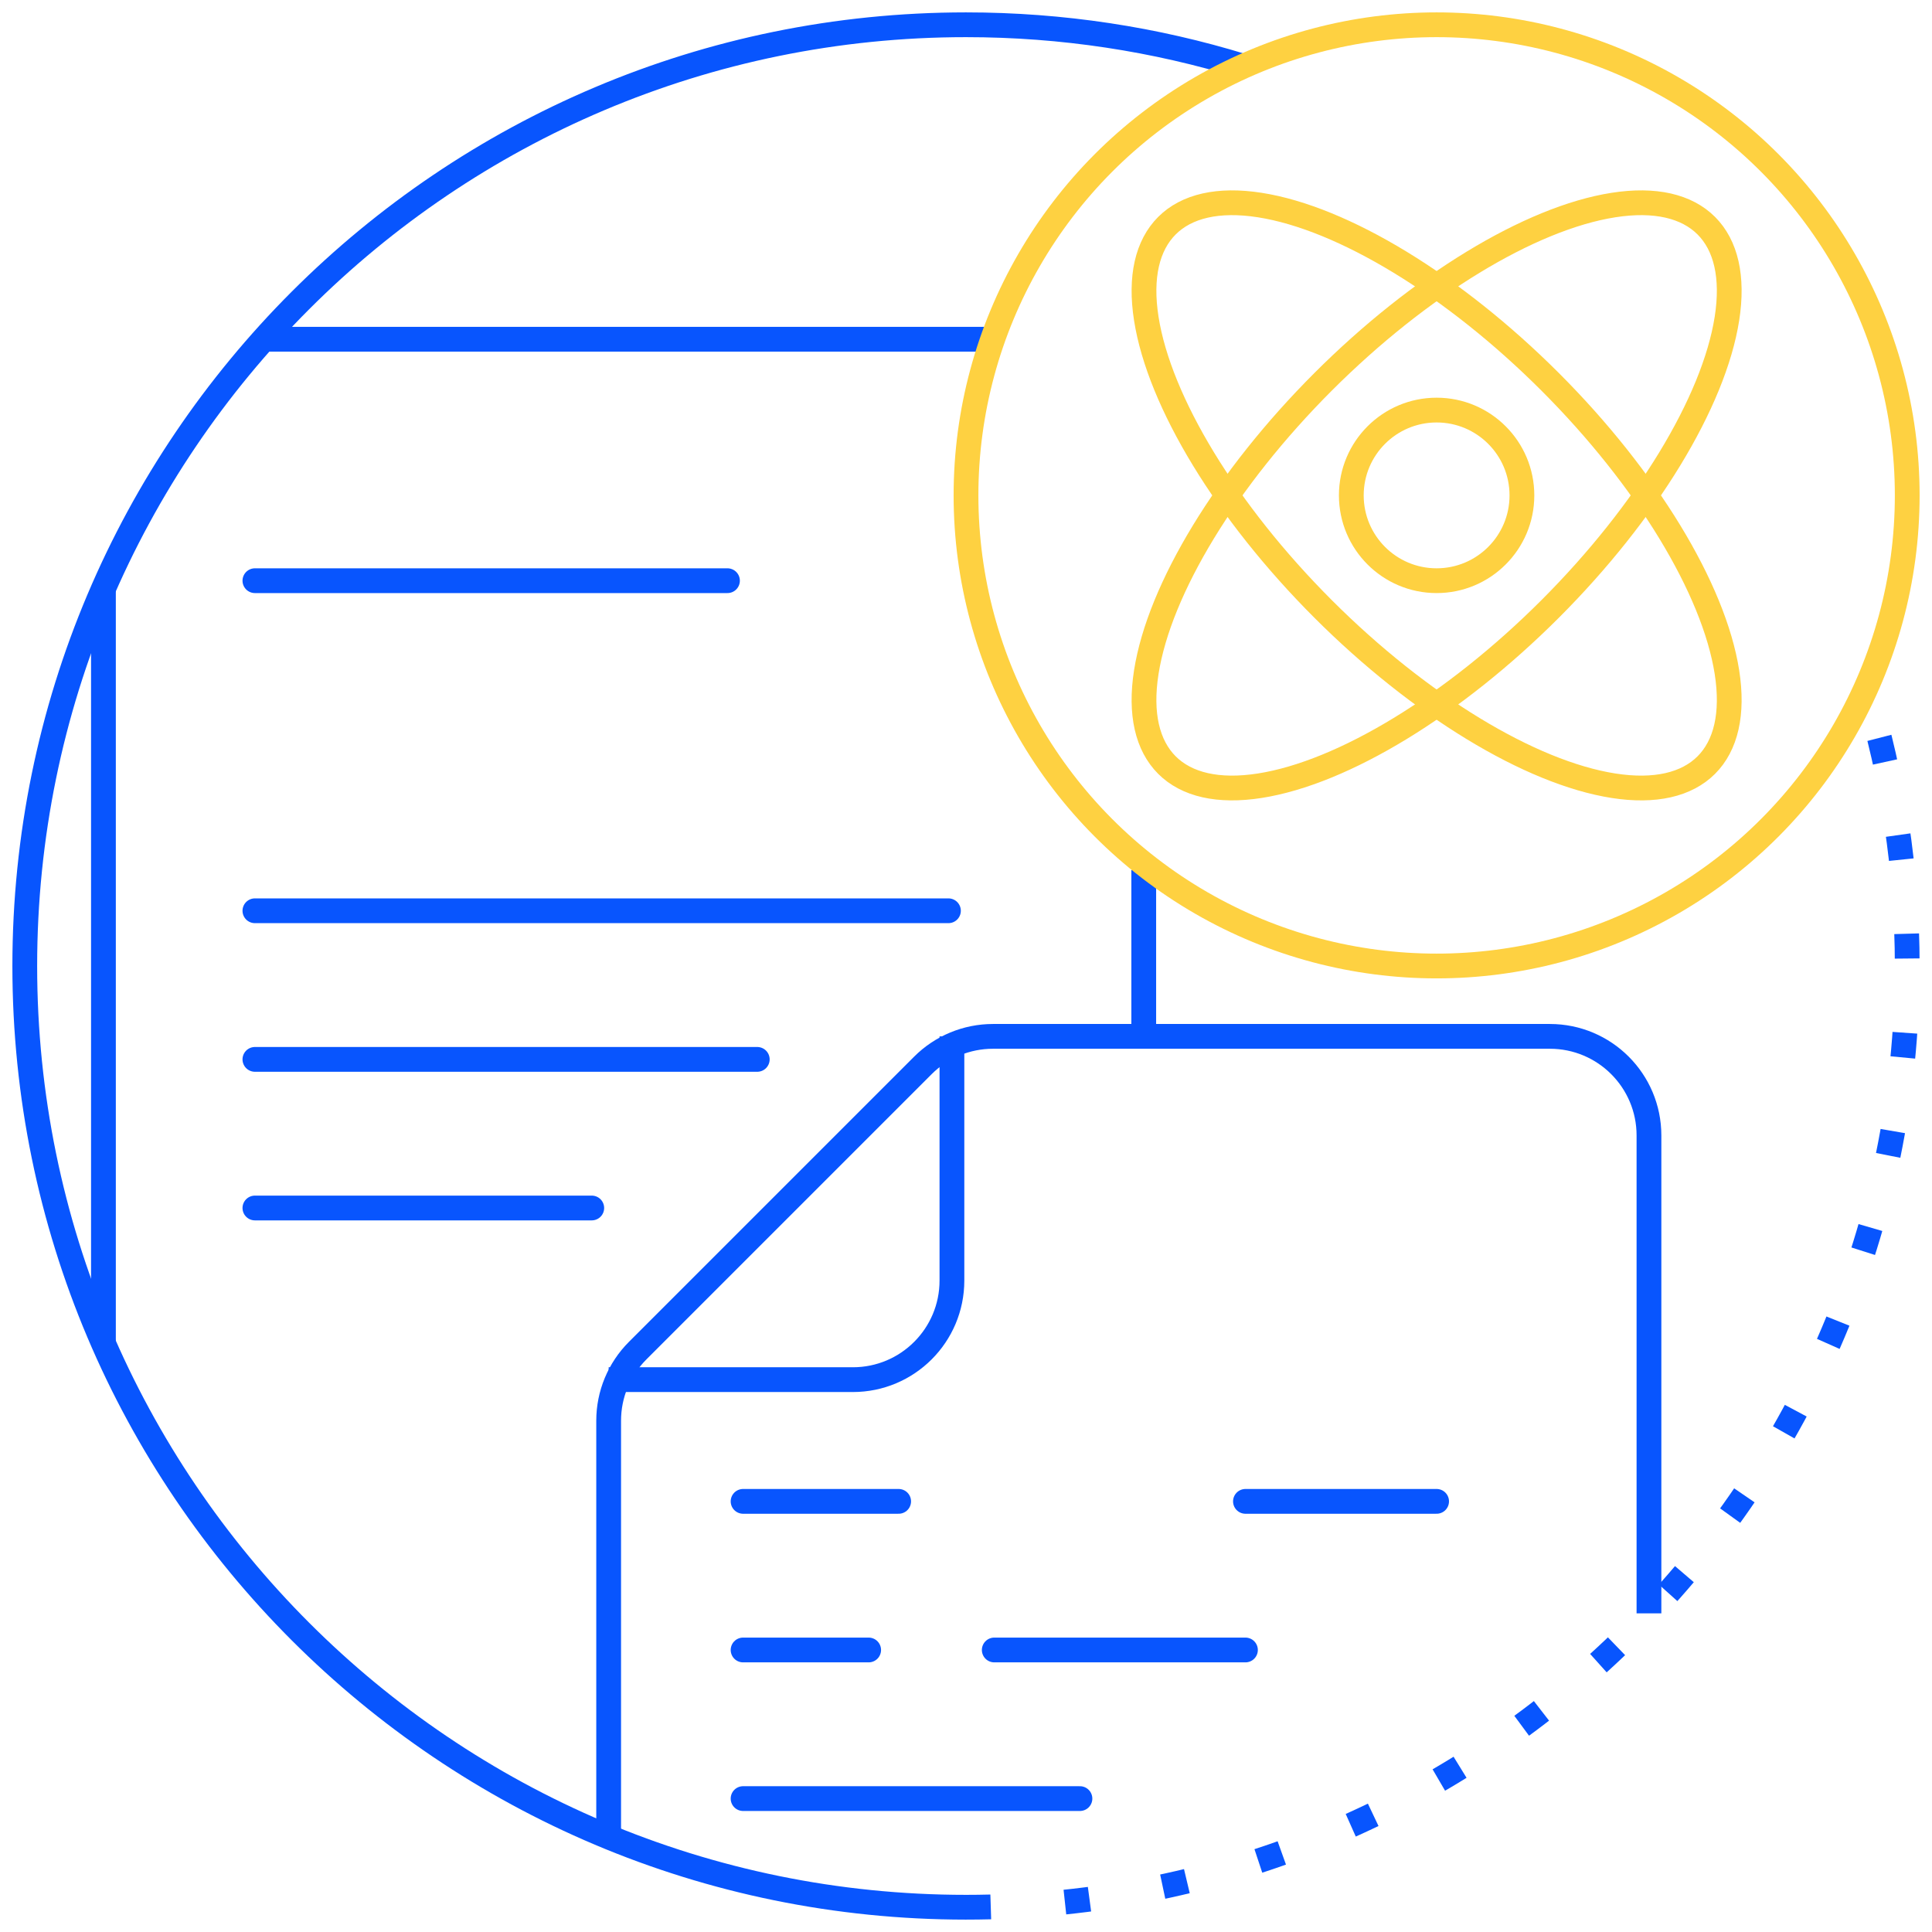
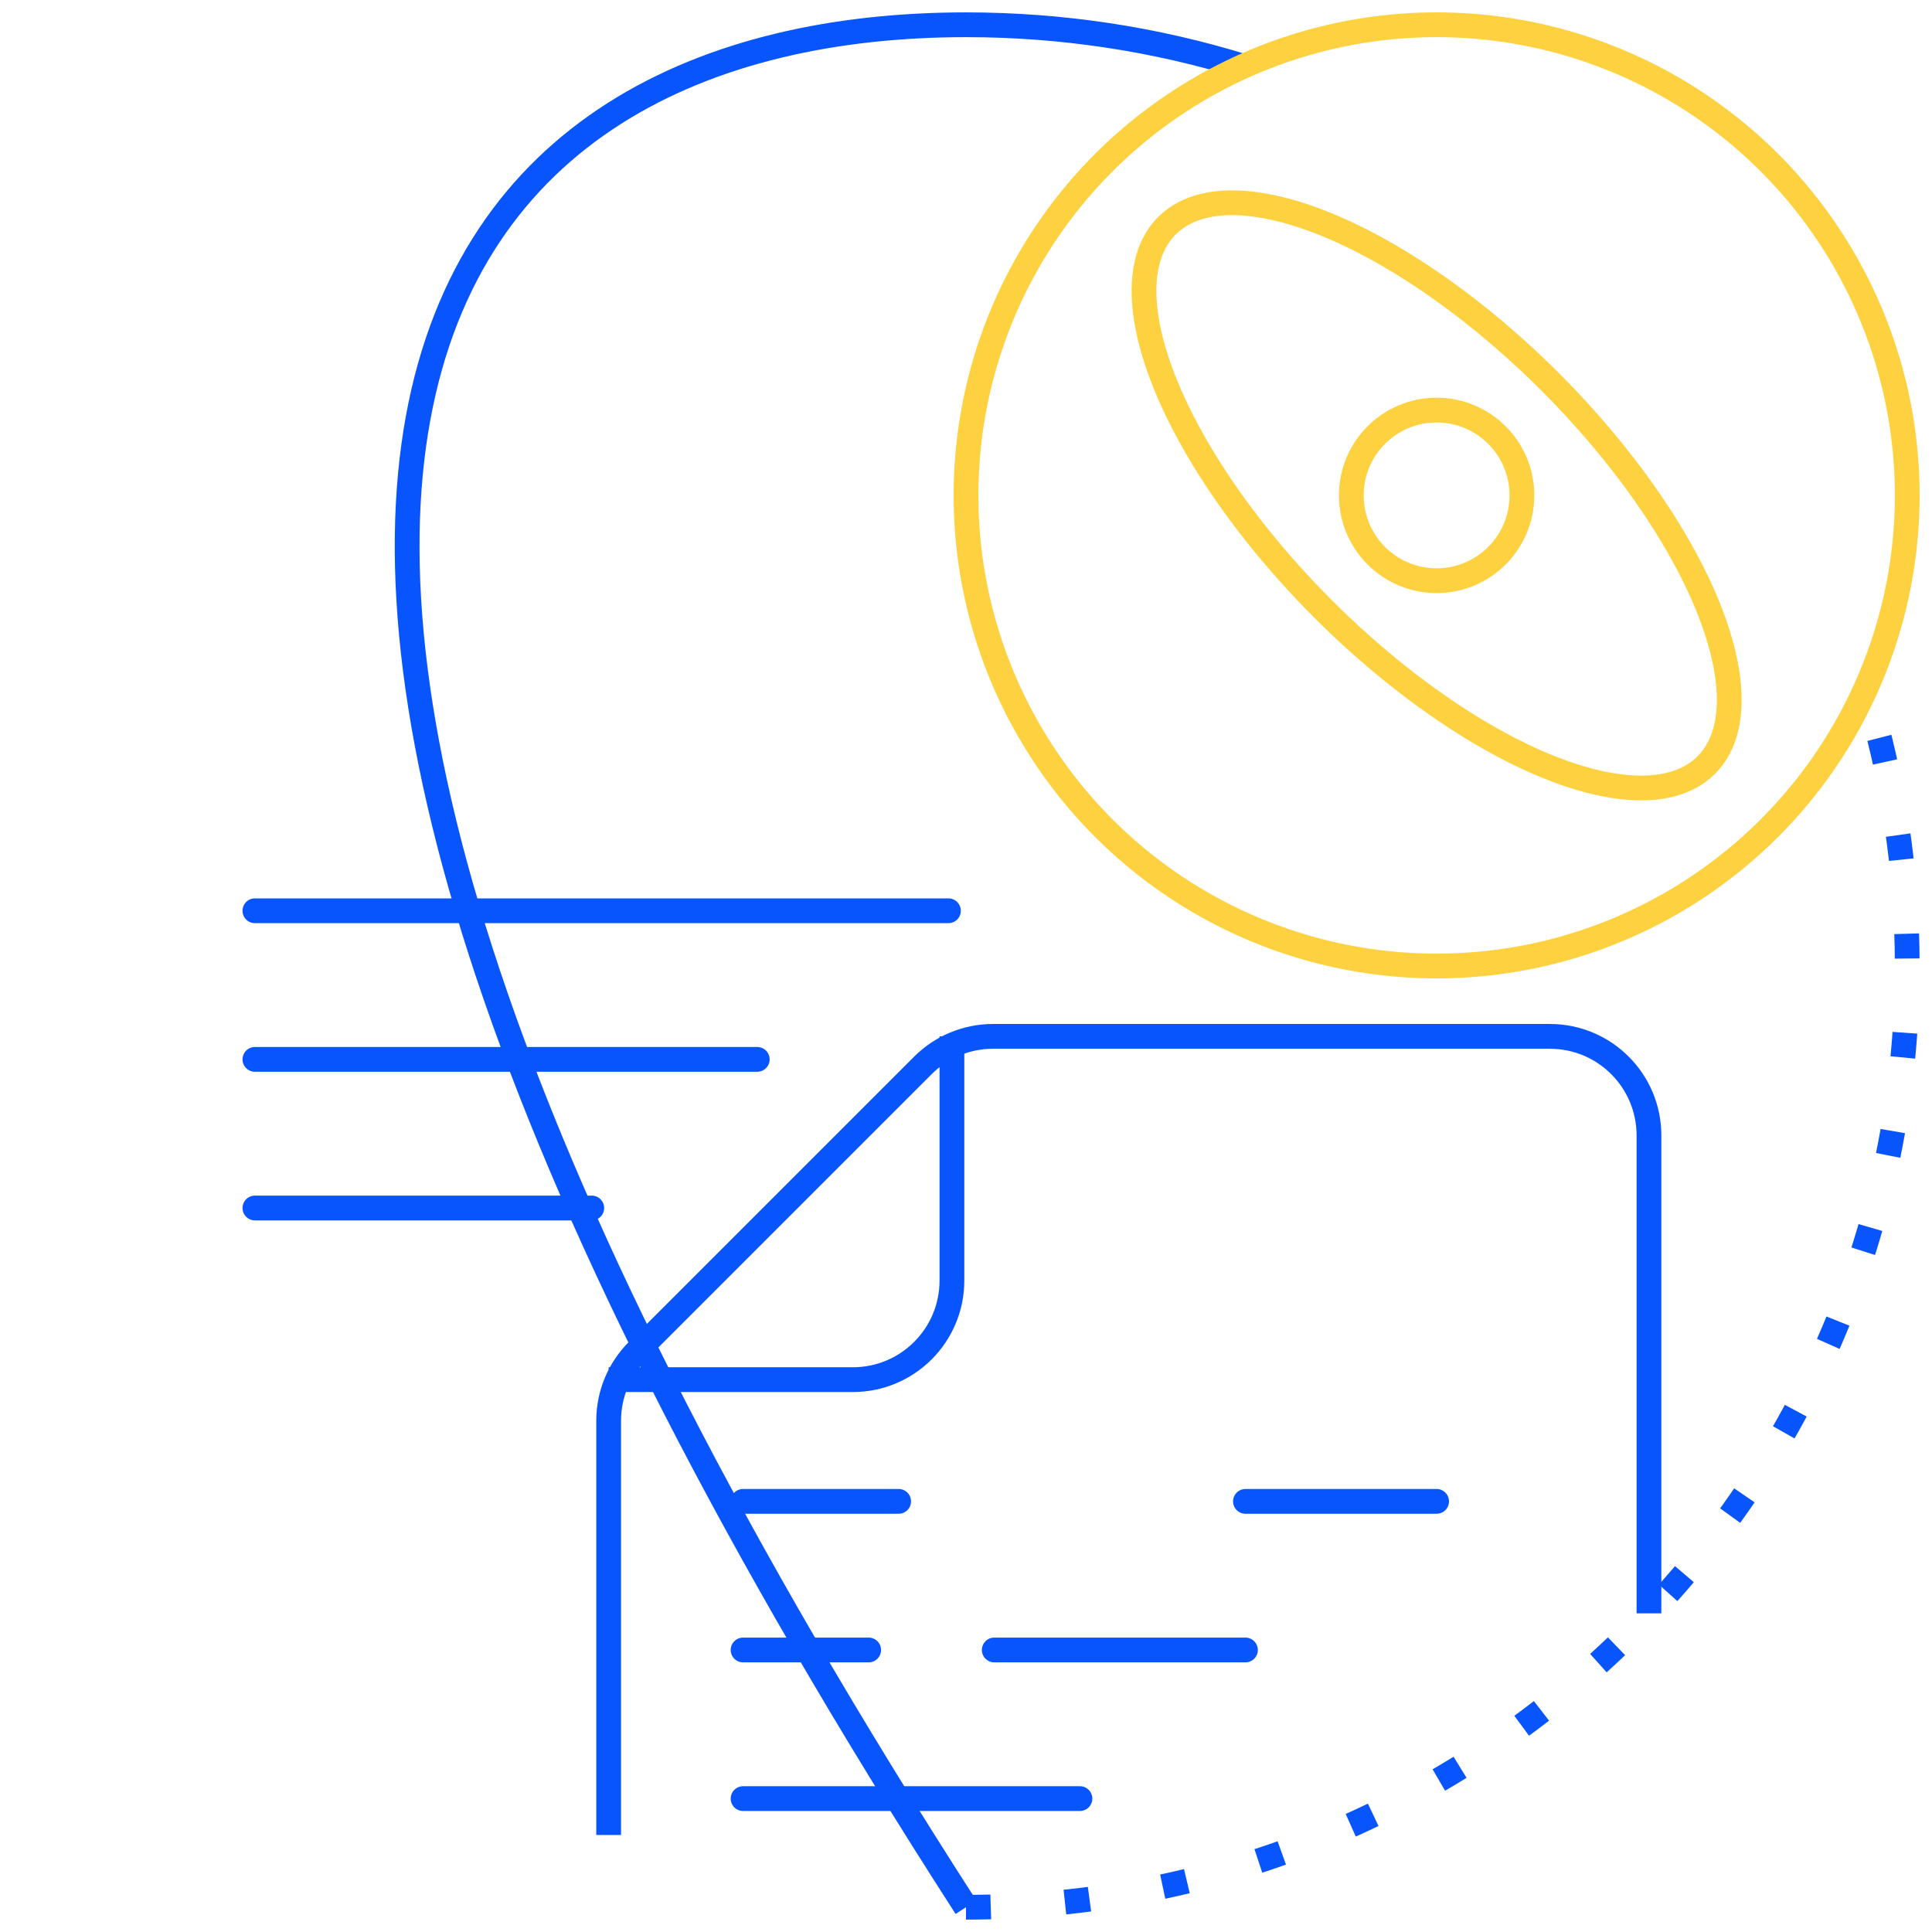
<svg xmlns="http://www.w3.org/2000/svg" width="78" height="78" viewBox="0 0 78 78" fill="none">
-   <path d="M39 77C18.013 77 1 59.987 1 39C1 18.013 18.013 1 39 1C42.893 1 46.65 1.586 50.186 2.673" stroke="#0855FE" />
+   <path d="M39 77C1 18.013 18.013 1 39 1C42.893 1 46.65 1.586 50.186 2.673" stroke="#0855FE" />
  <path d="M39 77C59.987 77 77 59.987 77 39C77 35.108 76.415 31.353 75.328 27.817" stroke="#0855FE" stroke-dasharray="1 3" />
-   <path d="M46.176 41.775V35.128M39.975 13.696H10.757M4.176 23.777V54.292" stroke="#0855FE" />
  <path d="M66.573 65.135V45.841C66.573 43.631 64.782 41.841 62.573 41.841H40.089C39.028 41.841 38.011 42.262 37.261 43.012L25.745 54.528C24.995 55.278 24.573 56.295 24.573 57.356V74.084" stroke="#0855FE" />
-   <path d="M29.37 23.444H10.291" stroke="#0855FE" stroke-linecap="round" />
  <path d="M10.291 36.77H38.291M10.291 42.77H30.573M10.291 48.77H23.891" stroke="#0855FE" stroke-linecap="round" />
  <path d="M30 60.614H36.281M58 60.614H50.282M30 66.614H35.07M50.282 66.614H40.141M30 72.614H43.6" stroke="#0855FE" stroke-linecap="round" />
  <path d="M38.432 41.841V51.7C38.432 53.909 36.641 55.7 34.432 55.7H24.573" stroke="#0855FE" />
  <circle cx="58" cy="20" r="19" stroke="#FED141" />
  <circle cx="58" cy="20" r="3.444" stroke="#FED141" />
-   <ellipse cx="58" cy="20" rx="6.483" ry="15.398" transform="rotate(45 58 20)" stroke="#FED141" />
  <ellipse cx="58" cy="20" rx="6.483" ry="15.398" transform="rotate(135 58 20)" stroke="#FED141" />
</svg>